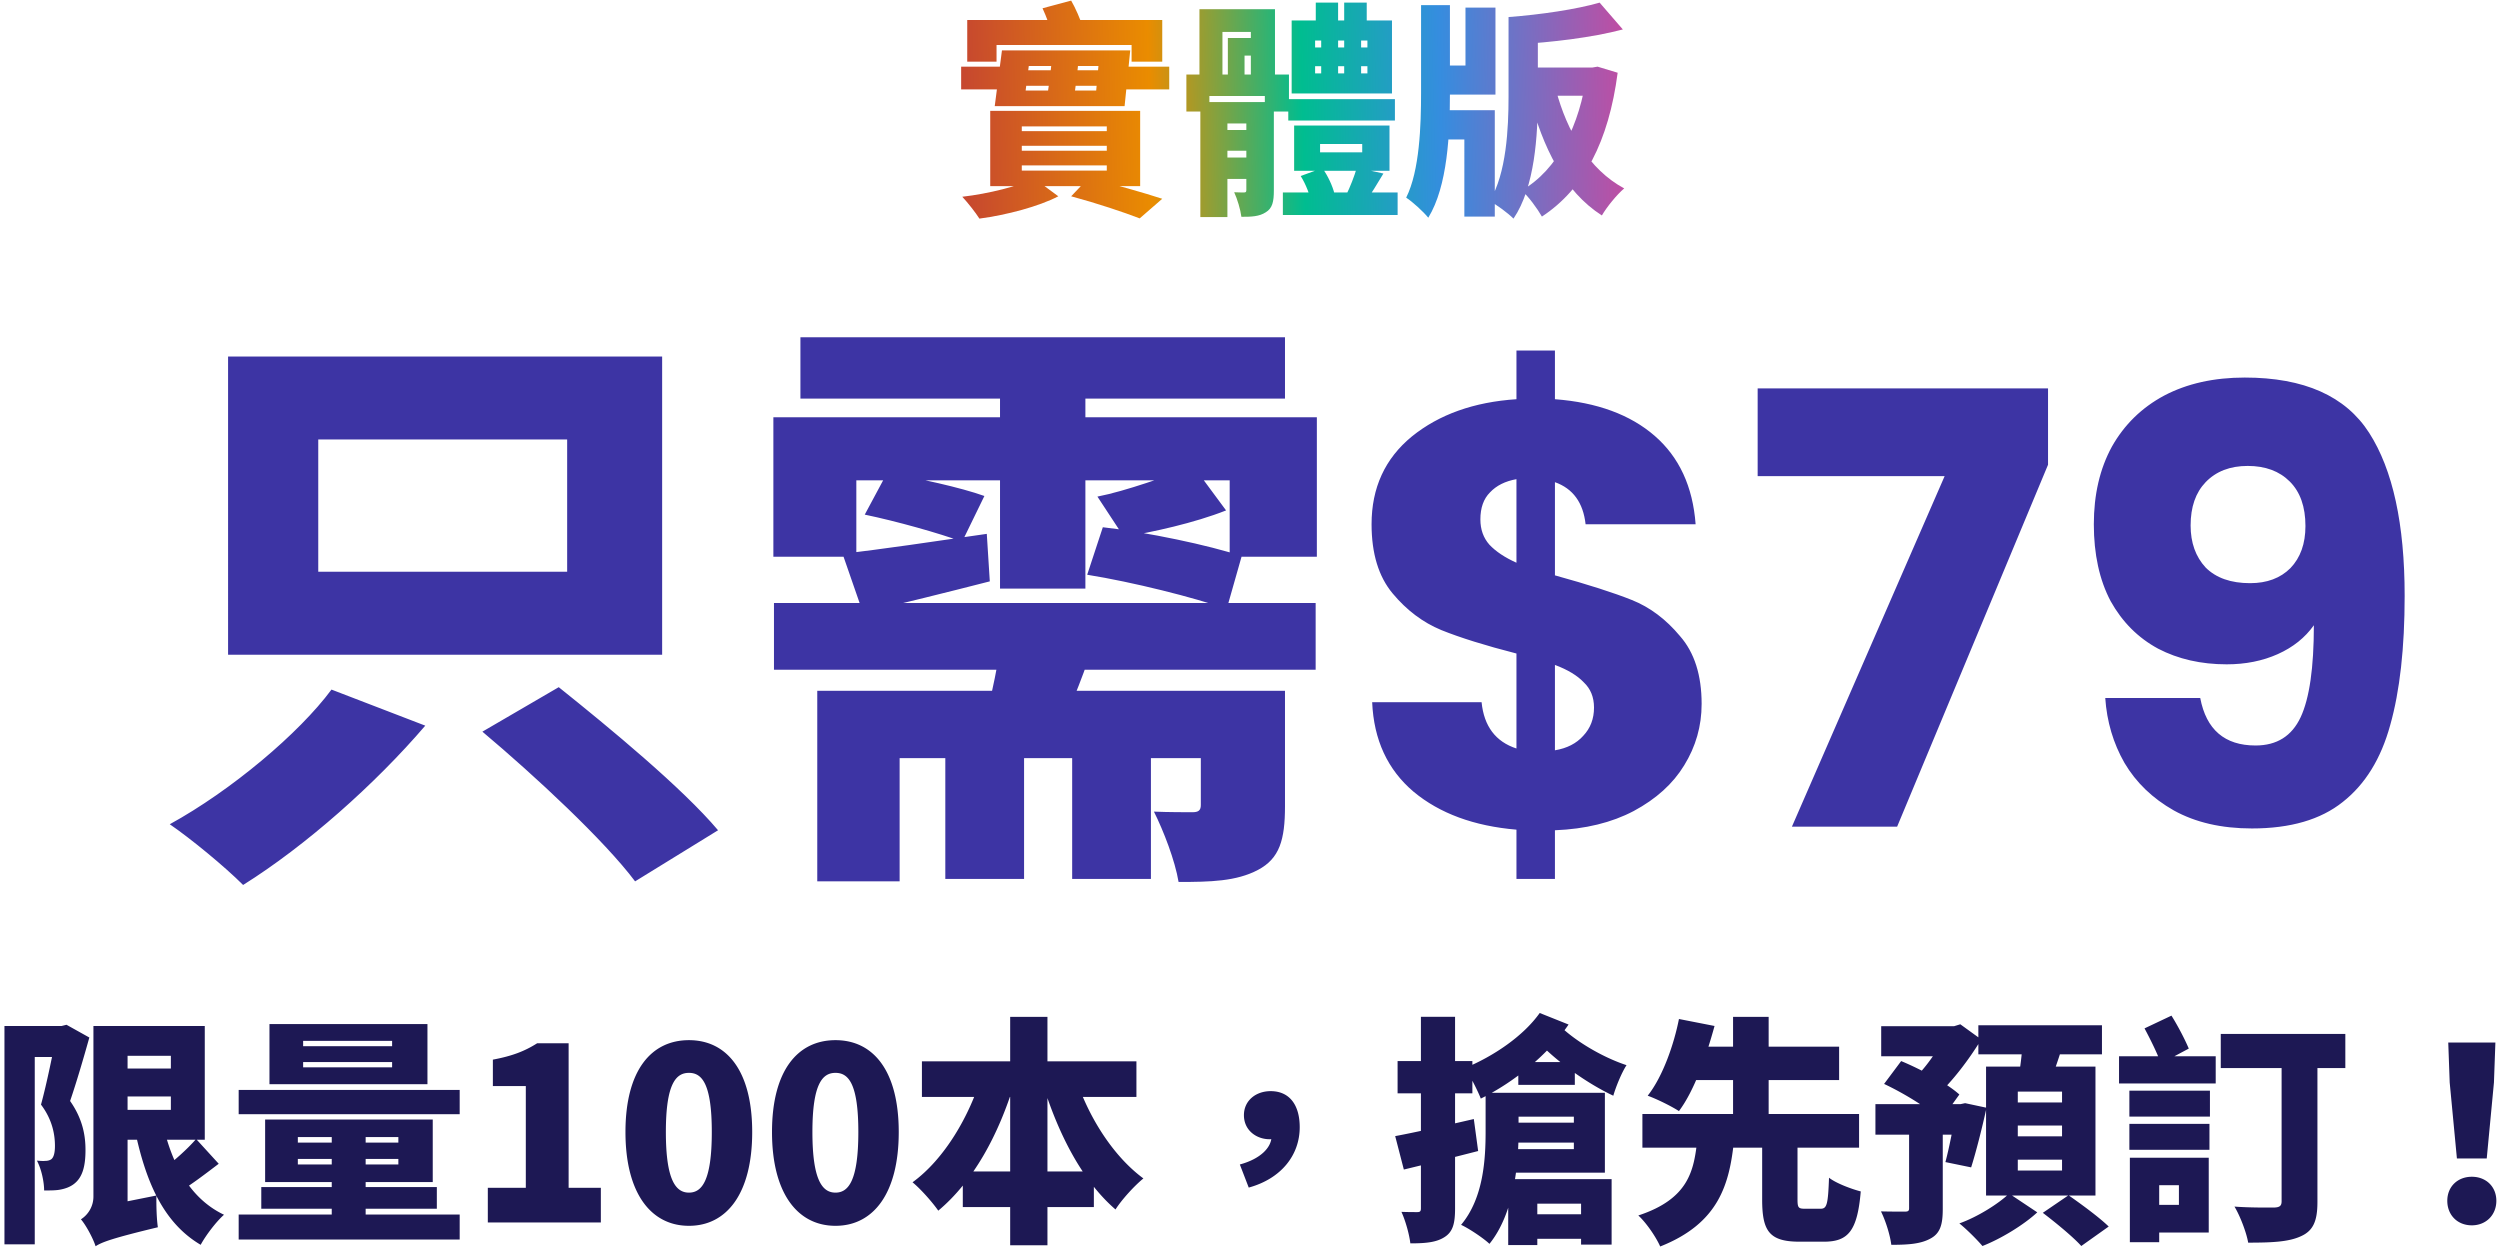
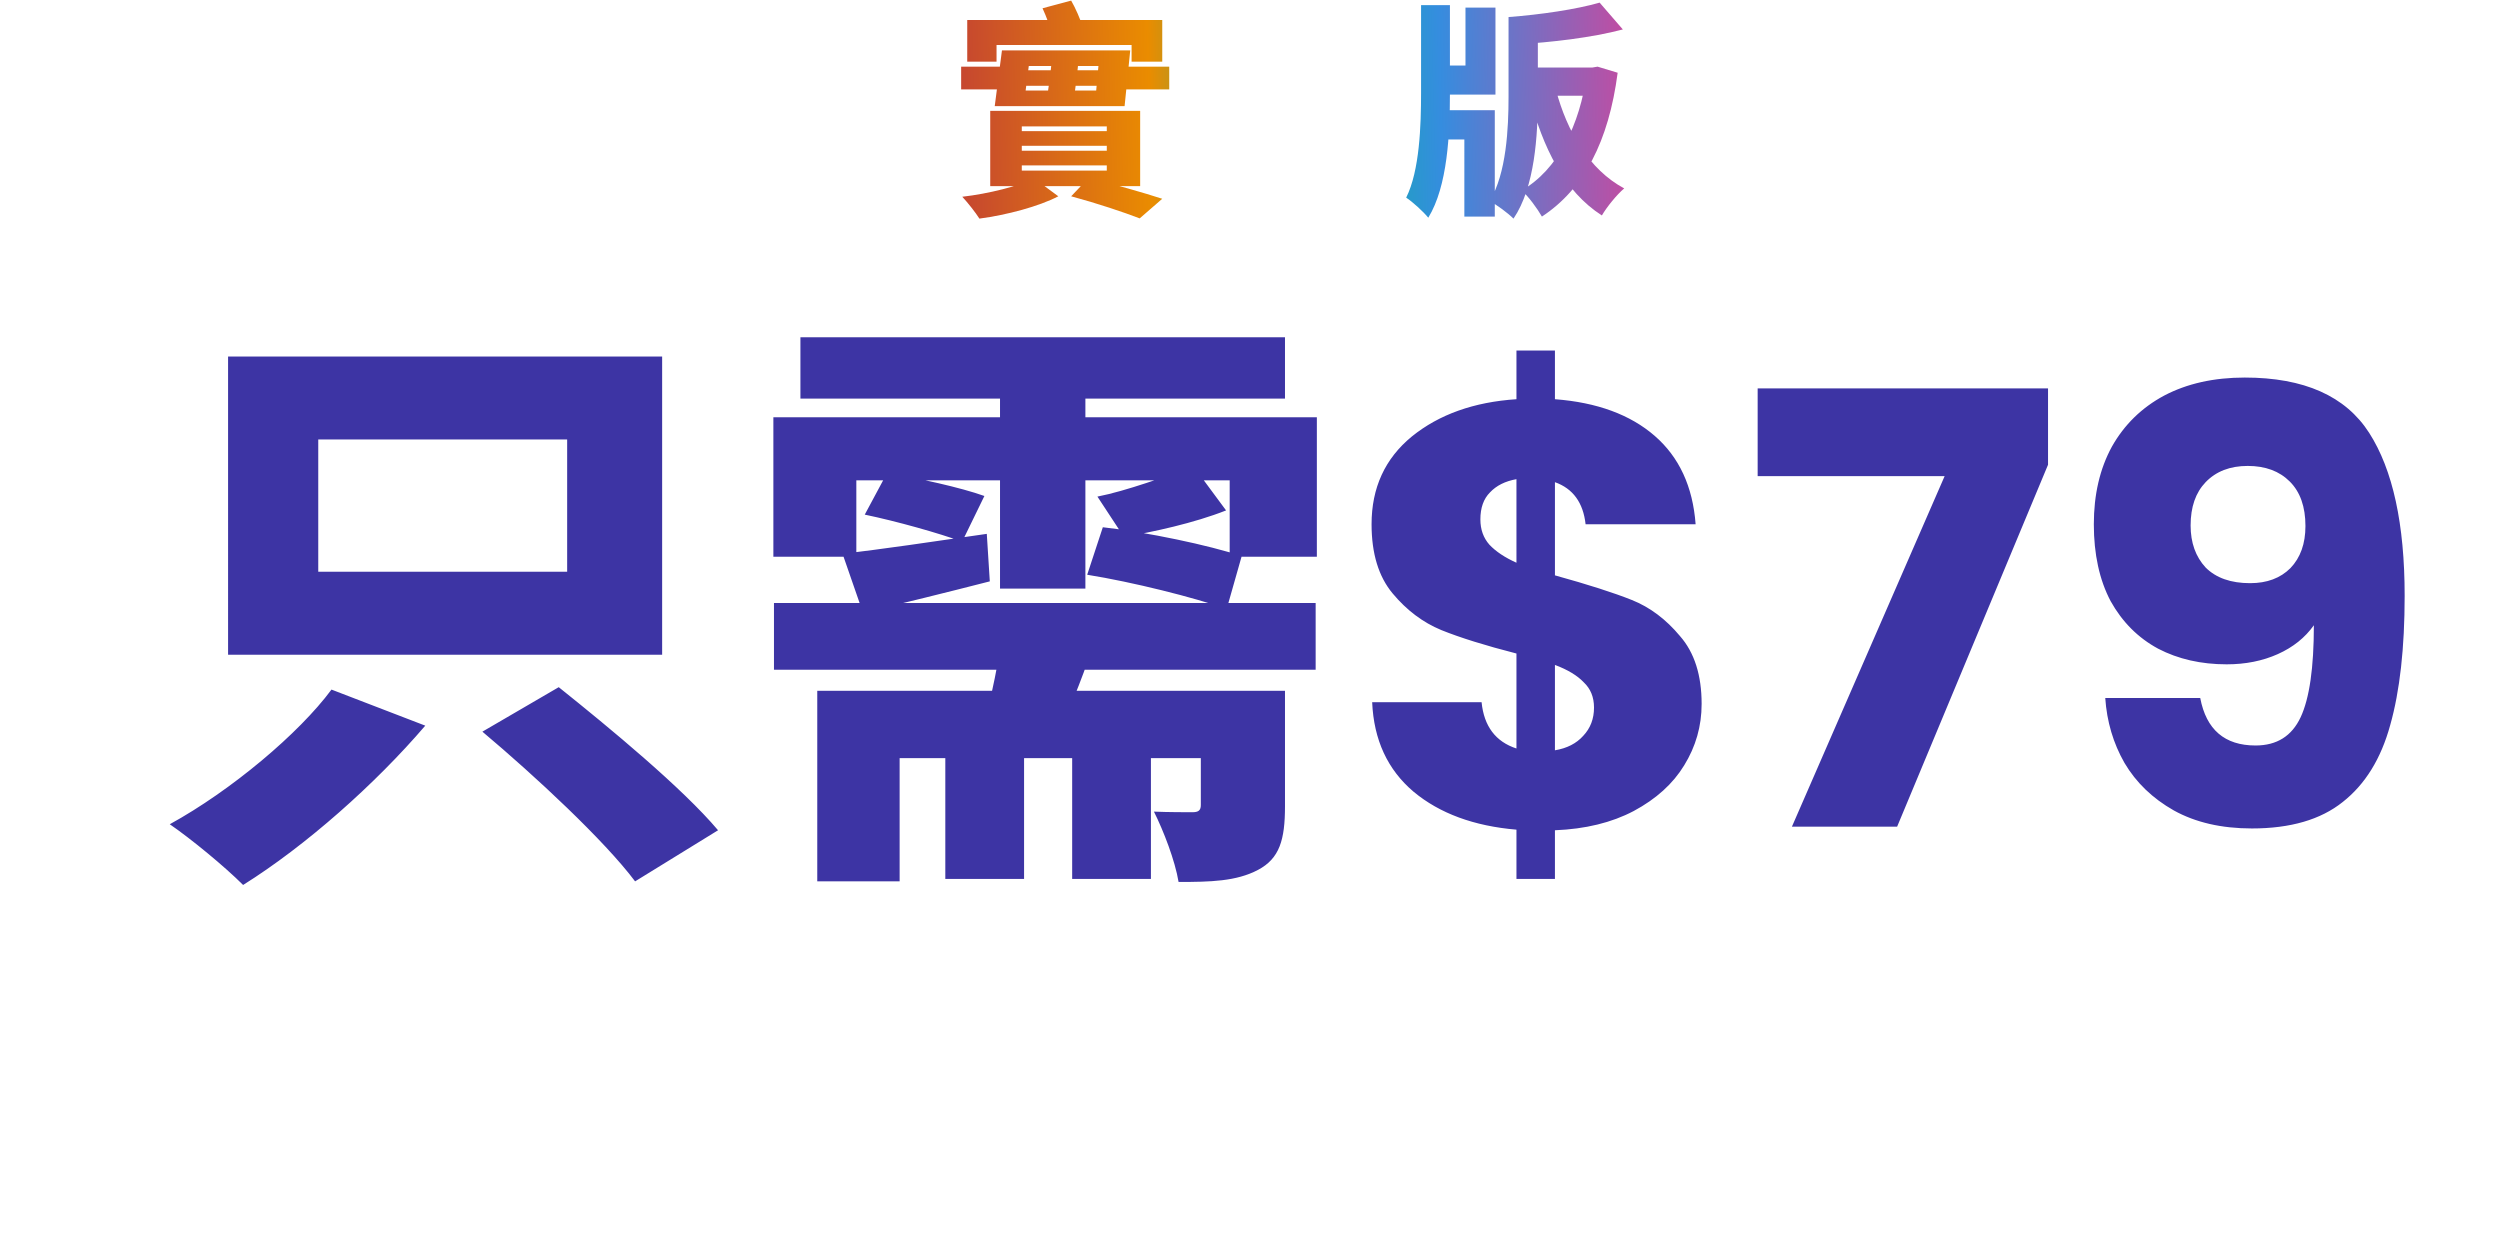
<svg xmlns="http://www.w3.org/2000/svg" width="499" height="249" fill="none">
  <path d="M193.06 3.99h38.925v8.325h-6.12v-3.33H198.91v3.33h-5.85V3.99Zm16.92 7.425h5.355c-.27 2.97-.675 6.39-1.08 8.685h-5.4c.45-2.385.9-5.805 1.125-8.685ZM203.95 29.1v.99h16.965v-.99H203.95Zm0 3.915v1.035h16.965v-1.035H203.95Zm0-7.785v.945h16.965v-.945H203.95Zm-6.3-3.105h29.925v15.03H197.65v-15.03Zm16.155 17.055 3.465-3.645c5.175 1.26 11.115 2.97 14.715 4.14l-4.5 3.915c-3.15-1.215-8.505-3.015-13.68-4.41Zm-8.46-26.01-.63 4.905H218.8l.45-4.905h-13.905Zm-5.355-3.105h25.605L224.47 21.18h-25.92l1.44-11.115Zm6.435 25.56 4.815 3.555c-3.87 2.025-10.305 3.735-15.75 4.455-.765-1.215-2.295-3.15-3.42-4.365 5.175-.585 11.43-2.16 14.355-3.645Zm-14.58-22.32h10.71v.72h19.26v-.72h11.565v4.545h-11.565v-.72h-19.26v.72h-10.71v-4.545ZM208.09 1.65l5.715-1.53c.9 1.575 1.845 3.735 2.25 5.13l-6.075 1.71c-.27-1.395-1.125-3.645-1.89-5.31Z" fill="url(#a)" />
-   <path d="M257.14 19.785h21.285v4.275H257.14v-4.275Zm-1.08 18.63h22.905v4.5H256.06v-4.5Zm6.57-37.89h4.455v6.48h-4.455V.525Zm5.67 0h4.5v6.48h-4.5V.525Zm-4.815 28.215v1.665h8.415V28.74h-8.415Zm-5.175-3.69h19.035v9.045H258.31V25.05Zm4.185-11.835v1.44h10.44v-1.44h-10.44Zm0-5.13V9.48h10.44V8.085h-10.44Zm-4.68-4.005h20.025v14.58h-20.025V4.08Zm1.8 31.05 4.32-1.575c1.125 1.53 2.07 3.645 2.43 5.13l-4.59 1.8c-.27-1.44-1.125-3.735-2.16-5.355Zm11.205-1.665 5.31 1.17c-1.26 2.115-2.52 4.14-3.465 5.535L268.66 39c.81-1.62 1.71-3.915 2.16-5.535Zm-28.125-7.515h9.765v4.14h-9.765v-4.14Zm0 5.49h9.765v4.275h-9.765V31.44Zm-3.105-11.07h12.555v4.275h-7.155V43.32h-5.4V20.37Zm9.18 0h5.49v17.64c0 2.205-.27 3.555-1.62 4.365-1.305.855-2.88.9-4.86.9-.18-1.44-.81-3.555-1.44-4.905.765.045 1.62.045 1.98.045.36 0 .45-.135.45-.495V20.37Zm-9.36-18.54h15.075v15.03h-4.815V6.375H244V16.86h-4.59V1.83Zm-2.61 13.05h20.475v7.38h-4.815v-3.105h-11.07v3.105h-4.59v-7.38Zm8.28-7.29h7.83v3.51h-4.5v5.13h-3.33V7.59Zm18.63-1.62h3.375v10.755h-3.375V5.97Zm4.59 0h3.375v10.755H268.3V5.97Z" fill="url(#b)" />
  <path d="M304.435 13.485h14.22v5.625h-14.22v-5.625Zm-17.91 8.505h11.835v21.24h-6.075V27.84h-5.76v-5.85Zm-2.88-20.97h5.76v17.55c0 8.1-.45 18.585-4.32 24.885-.99-1.215-3.105-3.15-4.41-4.005 2.7-5.4 2.97-14.49 2.97-20.925V1.02Zm33.075 12.465h1.08l1.08-.18 4.005 1.215c-1.8 13.725-6.705 23.175-15.12 28.71-.9-1.575-2.7-4.05-4.05-5.22 7.155-4.05 11.7-13.095 13.005-23.4v-1.125Zm-6.165 4.41c2.205 8.37 6.66 15.975 13.635 19.71-1.44 1.215-3.465 3.69-4.455 5.4-7.515-4.815-11.79-13.5-14.49-23.895l5.31-1.215Zm-9.45-14.49h5.85V19.38c0 7.605-.585 17.955-4.86 24.255-1.08-1.08-3.375-2.79-4.77-3.51 3.375-5.445 3.78-14.625 3.78-20.79V3.405Zm-8.595-1.89h5.985v17.37H286.93V13.08h5.58V1.515Zm26.775-.99 4.635 5.355c-6.345 1.665-14.265 2.565-21.06 2.97-.18-1.53-1.035-4.005-1.755-5.445 6.48-.495 13.5-1.53 18.18-2.88Z" fill="url(#c)" />
  <path d="m96.284 146.04 15.24-8.88c10.2 8.16 24.72 20.16 31.8 28.56l-16.56 10.2c-6.12-8.16-19.92-21-30.48-29.88Zm-30.12-8.4 18.72 7.2c-9.96 11.64-23.88 24-36.36 31.8-3.72-3.72-10.44-9.24-14.64-12.12 12.24-6.72 25.8-18.12 32.28-26.88Zm-2.64-49.92v26.4h49.68v-26.4h-49.68Zm-18-16.56h86.64v59.52h-86.64V71.16ZM159.764 67.32h96.72v12.24h-96.72V67.32Zm39.84 4.2h17.04v45.96h-17.04V71.52Zm-45.24 11.76h108.48v27.84h-17.4V95.88h-74.52v15.24h-16.56V83.28Zm13.8 27.24c7.56-.84 18-2.4 28.8-3.96l.6 9.48c-8.88 2.28-17.64 4.44-25.32 6.24l-4.08-11.76Zm4.44-7.8 4.44-8.28c6.12.96 14.76 2.88 19.44 4.56l-4.44 9.12c-4.56-1.68-13.08-4.08-19.44-5.4Zm65.64-9.6 6.48 8.76c-6.36 2.52-14.64 4.32-20.4 5.28l-5.28-8.04c5.64-1.08 14.16-4.2 19.2-6Zm-21.24 21.6 3.12-9.48c8.76.96 21.24 3.6 27.72 5.76l-3 10.56c-6.36-2.28-18.84-5.4-27.84-6.84Zm-62.52 5.64h108.12v13.32h-108.12v-13.32Zm34.2 27.48h15.72v27.6h-15.72v-27.6Zm25.32 0h15.72v27.6h-15.72v-27.6Zm-50.88-9.96h80.04v13.44h-63.6v24.6h-16.44v-38.04Zm76.56 0h16.8v23.04c0 6.72-1.08 10.44-5.4 12.72-4.32 2.28-9.48 2.4-15.84 2.4-.72-4.32-3-10.2-4.92-14.04 2.76.12 6.6.12 7.68.12 1.2 0 1.68-.36 1.68-1.44v-22.8Zm-39.6-12.12h19.08c-2.4 7.92-5.4 15.12-7.68 20.16l-15.24-1.08c1.68-5.76 3.24-13.32 3.84-19.08ZM339.644 140.52c0 4.4-1.16 8.48-3.48 12.24-2.24 3.68-5.6 6.72-10.08 9.12-4.4 2.32-9.64 3.6-15.72 3.84v9.72h-7.68v-9.84c-8.48-.72-15.32-3.24-20.52-7.56-5.2-4.4-7.96-10.36-8.28-17.88h21.84c.48 4.8 2.8 7.88 6.96 9.24v-18.96c-6.24-1.6-11.24-3.16-15-4.68-3.68-1.52-6.92-3.96-9.72-7.32-2.8-3.36-4.2-7.96-4.2-13.8 0-7.28 2.68-13.12 8.04-17.52 5.44-4.4 12.4-6.88 20.88-7.44v-9.72h7.68v9.72c8.4.64 15.04 3.08 19.92 7.32 4.88 4.24 7.6 10.12 8.16 17.64h-21.96c-.48-4.32-2.52-7.12-6.12-8.4v18.6c6.64 1.84 11.76 3.48 15.36 4.92 3.6 1.44 6.8 3.84 9.6 7.2 2.88 3.28 4.32 7.8 4.32 13.56Zm-44.16-36.84c0 2 .6 3.68 1.8 5.04 1.28 1.36 3.08 2.56 5.4 3.6V95.64c-2.24.4-4 1.28-5.28 2.64-1.28 1.28-1.92 3.08-1.92 5.4Zm14.88 46.08c2.4-.4 4.28-1.36 5.64-2.88 1.44-1.52 2.16-3.4 2.16-5.64 0-2.08-.68-3.76-2.04-5.04-1.28-1.36-3.2-2.52-5.76-3.48v17.04ZM408.788 92.76 378.668 165h-21l30.48-69.96h-37.32V77.52h57.96v15.24ZM439.167 139.32c1.2 6.32 4.88 9.48 11.04 9.48 4.24 0 7.24-1.88 9-5.64 1.76-3.76 2.64-9.88 2.64-18.36-1.76 2.48-4.16 4.4-7.2 5.76-3.04 1.36-6.44 2.04-10.2 2.04-5.12 0-9.68-1.04-13.68-3.12-4-2.16-7.16-5.32-9.48-9.48-2.24-4.24-3.36-9.36-3.36-15.36 0-5.92 1.2-11.08 3.6-15.48 2.48-4.4 5.96-7.8 10.44-10.2 4.56-2.4 9.92-3.6 16.08-3.6 11.84 0 20.12 3.68 24.84 11.04 4.72 7.36 7.08 18.2 7.08 32.52 0 10.4-.96 19-2.88 25.8-1.84 6.72-5 11.84-9.48 15.36-4.4 3.52-10.44 5.28-18.12 5.28-6.08 0-11.28-1.2-15.6-3.6-4.24-2.4-7.52-5.56-9.84-9.48-2.24-3.92-3.52-8.24-3.84-12.96h18.96Zm9.96-22.92c3.36 0 6.04-1 8.04-3 2-2.08 3-4.88 3-8.4 0-3.84-1.04-6.8-3.12-8.88-2.08-2.08-4.88-3.12-8.4-3.12-3.52 0-6.32 1.08-8.4 3.24-2 2.08-3 4.96-3 8.64 0 3.44 1 6.24 3 8.4 2.08 2.08 5.04 3.12 8.88 3.12Z" fill="#3D34A4" />
-   <path d="M.889 204.784h11.52v6.192H6.937v37.392H.889v-43.584Zm10.32 0h1.104l.96-.24 4.56 2.544c-1.152 4.128-2.592 9.024-3.84 12.672 2.592 3.696 3.072 7.056 3.072 9.792 0 3.408-.672 5.52-2.304 6.768-.816.624-1.776.96-2.88 1.152-.816.144-1.92.144-3.072.144 0-1.68-.528-4.272-1.44-5.952.672.048 1.2.096 1.68.048.432 0 .864-.096 1.2-.336.48-.384.72-1.296.72-2.64 0-2.112-.432-5.136-2.784-8.256 1.152-4.176 2.496-10.848 3.024-13.728v-1.968Zm10.608 0h19.056v22.704H21.817v-5.952h12.288v-10.8H21.817v-5.952Zm.528 8.496h15.6v5.568h-15.6v-5.568Zm10.08 10.704c1.776 8.208 5.424 15.216 12.288 18.48-1.536 1.344-3.648 4.128-4.656 6C32.473 244 28.969 235.6 26.809 224.992l5.616-1.008Zm6.72 3.36 4.512 4.944c-2.592 1.968-5.472 4.176-7.68 5.472l-3.6-4.32c2.016-1.392 5.04-4.08 6.768-6.096ZM19.08 248.752l-.624-6 2.688-2.112 10.08-2.016c-.048 1.968.048 4.8.288 6.336-9.168 2.208-11.184 2.976-12.432 3.792Zm0 0c-.48-1.536-1.92-4.224-2.928-5.376a5.377 5.377 0 0 0 2.496-4.608v-33.984h6.816v37.824s-6.384 3.696-6.384 6.144ZM60.505 211.984v1.056h17.76v-1.056h-17.76Zm0-4.224v1.056h17.76v-1.056h-17.76Zm-6.72-3.36H85.32v12H53.785v-12Zm5.664 26.928v1.104h20.064v-1.104H59.449Zm0-4.368v1.104h20.064v-1.104H59.449Zm-6.528-3.504h33.456v12.48H52.92v-12.48Zm13.296 1.104h6.768v20.544h-6.768V224.56Zm-18.576-7.008h44.112v4.848H47.64v-4.848Zm4.512 19.392h35.04v4.32h-35.04v-4.32Zm-4.512 5.472h44.112v4.992H47.64v-4.992ZM97.369 244v-6.912h7.584v-20.304h-6.576v-5.28c3.84-.72 6.336-1.68 8.832-3.264h6.288v28.848h6.432V244h-22.56ZM137.515 244.672c-7.536 0-12.672-6.432-12.672-18.72 0-12.288 5.136-18.336 12.672-18.336 7.536 0 12.624 6.096 12.624 18.336 0 12.288-5.088 18.72-12.624 18.72Zm0-6.624c2.544 0 4.56-2.304 4.56-12.096 0-9.744-2.016-11.808-4.56-11.808-2.544 0-4.608 2.064-4.608 11.808 0 9.792 2.064 12.096 4.608 12.096ZM166.765 244.672c-7.536 0-12.672-6.432-12.672-18.72 0-12.288 5.136-18.336 12.672-18.336 7.536 0 12.624 6.096 12.624 18.336 0 12.288-5.088 18.72-12.624 18.72Zm0-6.624c2.544 0 4.56-2.304 4.56-12.096 0-9.744-2.016-11.808-4.56-11.808-2.544 0-4.608 2.064-4.608 11.808 0 9.792 2.064 12.096 4.608 12.096ZM184.015 211.84h42.816v7.104h-42.816v-7.104Zm8.16 21.984h26.16v7.104h-26.16v-7.104Zm9.456-30.864h7.44v45.6h-7.44v-45.6Zm-5.616 11.52 6.432 1.776c-3.168 10.368-8.208 19.584-15.168 25.392-1.2-1.728-3.504-4.32-5.136-5.664 6.336-4.608 11.376-13.152 13.872-21.504Zm18.528.144c2.496 7.968 7.488 16.032 13.68 20.592-1.776 1.44-4.32 4.224-5.568 6.192-6.624-5.712-11.376-14.976-14.496-25.008l6.384-1.776ZM249.247 237.04l-1.776-4.608c4.08-1.104 6.336-3.36 6.336-5.664l-.048-5.088 2.688 4.656c-.816.672-1.872 1.056-3.024 1.056-2.64 0-5.136-1.776-5.136-4.8 0-2.928 2.4-4.8 5.328-4.8 3.792 0 5.808 2.784 5.808 7.2 0 5.568-3.696 10.272-10.176 12.048ZM278.479 226.768c4.128-.768 10.08-2.112 15.696-3.408l.864 6.384a948.83 948.83 0 0 1-14.832 3.696l-1.728-6.672Zm.48-14.976h14.928v6.432h-14.928v-6.432Zm4.656-8.832h6.816v38.256c0 2.976-.432 4.656-2.112 5.712-1.632 1.056-3.792 1.248-6.816 1.248-.192-1.728-.96-4.512-1.776-6.288 1.248.048 2.688.048 3.168.048.576 0 .72-.192.72-.768V202.96Zm19.44 9.024h11.28v4.56h-11.28v-4.56Zm-2.544 12.096h14.928v3.984h-14.928v-3.984Zm3.024 18.288h13.872v4.896h-13.872v-4.896Zm-2.4-24.24h19.2v15.936h-19.44v-4.704h13.248v-6.48h-13.008v-4.752Zm-.096 17.232h20.64v13.056h-6.096v-8.16h-8.736v8.256h-5.808V235.36Zm-4.512-17.232h6.576v7.776c0 6.624-.912 16.32-5.808 22.368-1.152-1.104-4.08-3.072-5.664-3.792 4.512-5.376 4.896-13.2 4.896-18.672v-7.68Zm10.8-15.936 5.76 2.304c-4.08 6-10.896 11.52-17.52 14.784-.528-1.392-2.16-4.656-3.168-6.096 5.712-2.352 11.664-6.384 14.928-10.992Zm3.552 2.112c3.024 3.168 8.688 6.624 13.776 8.304-1.008 1.536-2.16 4.416-2.64 6.096-5.712-2.688-11.904-7.296-15.696-11.472l4.56-2.928ZM351.727 227.584h7.056v11.808c0 1.68.192 1.872 1.488 1.872h3.12c1.248 0 1.488-.816 1.68-6.192 1.392 1.104 4.464 2.256 6.336 2.736-.672 7.872-2.496 10.032-7.344 10.032h-4.896c-6.048 0-7.44-2.16-7.44-8.4v-11.856Zm-23.904-5.232h43.248v6.72h-43.248v-6.72Zm7.92-13.44h31.344v6.672h-31.344v-6.672Zm3.024 18.72h7.344c-.912 8.688-2.976 16.512-14.736 21.168-.816-1.872-2.784-4.752-4.368-6.192 10.08-3.312 11.088-8.976 11.76-14.976Zm-3.648-24.24 7.104 1.392c-1.584 5.76-3.936 12.768-7.104 16.992-1.632-1.056-4.512-2.448-6.24-3.072 3.072-3.888 5.28-10.416 6.24-15.312Zm10.8-.432h7.104v21.408h-7.104V202.96ZM375.487 204.832h15.168v6h-15.168v-6Zm-1.152 15.552h18.192v6.096h-18.192v-6.096Zm6.72 3.456h6.72v17.472c0 3.072-.48 4.896-2.544 5.952-1.968 1.056-4.512 1.2-7.728 1.2-.24-1.968-1.152-4.848-2.064-6.672 1.824.048 4.08.048 4.752.048.672 0 .864-.144.864-.672V223.84Zm7.488-19.008h1.488l1.248-.384 4.176 3.024c-2.352 3.888-5.76 8.4-8.88 11.232-.864-1.248-2.688-3.168-3.792-4.128 2.208-2.256 4.752-6.096 5.76-8.544v-1.2Zm1.92 15.552h.864l.912-.192 4.272.912c-.912 4.176-2.112 8.88-3.072 11.904l-5.136-1.056c.72-2.688 1.632-7.2 2.16-10.8v-.768Zm-14.4-4.032 3.408-4.56c3.936 1.632 9.12 4.416 11.616 6.672l-3.696 5.136c-2.304-2.304-7.344-5.376-11.328-7.248Zm18.816-11.712h24.672v5.808h-24.672v-5.808Zm7.872 20.016v2.16h8.832v-2.16h-8.832Zm0 6.816v2.16h8.832v-2.16h-8.832Zm0-13.584v2.16h8.832v-2.16h-8.832Zm-6.336-4.992h21.84v25.728h-21.84v-25.728Zm7.296-4.992 7.968.864a111.009 111.009 0 0 1-2.88 8.256l-6.048-1.104c.432-2.352.864-5.568.96-8.016Zm-2.688 30.336 5.616 3.744c-2.688 2.496-7.248 5.28-10.944 6.72-1.104-1.296-3.12-3.312-4.608-4.512 3.648-1.296 7.824-3.936 9.936-5.952Zm6.72 3.84 5.136-3.504c2.544 1.776 6.144 4.416 8.016 6.24l-5.472 3.888c-1.584-1.776-5.088-4.656-7.68-6.624ZM425.023 217.696h16.08v5.184h-16.08v-5.184Zm0 6.624h15.984v5.184h-15.984v-5.184Zm-2.064-13.488h19.296v5.424h-19.296v-5.424Zm5.328 20.256h12.576v14.928h-12.576v-5.52h6.624v-3.936h-6.624v-5.472Zm-3.168 0h5.856v16.848h-5.856v-16.848Zm2.928-25.824 5.376-2.544c1.296 2.064 2.688 4.752 3.456 6.576l-5.568 2.976c-.624-1.872-2.112-4.848-3.264-7.008Zm15.216 1.104h24.864v6.816h-24.864v-6.816Zm12.144 2.304h7.152v31.248c0 3.744-.816 5.712-3.264 6.816-2.448 1.152-5.856 1.296-10.56 1.296-.336-2.016-1.632-5.376-2.736-7.2 3.024.24 6.912.192 7.968.192 1.056-.048 1.44-.336 1.44-1.248v-31.104ZM490.399 231.232l-1.44-15.168-.288-7.968h9.408l-.288 7.968-1.44 15.168h-5.952Zm2.976 13.344c-2.88 0-4.896-2.064-4.896-4.896s2.064-4.8 4.896-4.8 4.896 1.968 4.896 4.8-2.064 4.896-4.896 4.896Z" fill="#1D1854" />
  <defs>
    <linearGradient id="a" x1="120.5" y1="58.5" x2="410.401" y2="51.124" gradientUnits="userSpaceOnUse">
      <stop offset=".224" stop-color="#BF3939" />
      <stop offset=".379" stop-color="#EA8C00" />
      <stop offset=".484" stop-color="#00BD90" />
      <stop offset=".579" stop-color="#358DDF" />
      <stop offset=".764" stop-color="#FF3087" />
    </linearGradient>
    <linearGradient id="b" x1="120.5" y1="58.5" x2="410.401" y2="51.124" gradientUnits="userSpaceOnUse">
      <stop offset=".224" stop-color="#BF3939" />
      <stop offset=".379" stop-color="#EA8C00" />
      <stop offset=".484" stop-color="#00BD90" />
      <stop offset=".579" stop-color="#358DDF" />
      <stop offset=".764" stop-color="#FF3087" />
    </linearGradient>
    <linearGradient id="c" x1="120.5" y1="58.5" x2="410.401" y2="51.124" gradientUnits="userSpaceOnUse">
      <stop offset=".224" stop-color="#BF3939" />
      <stop offset=".379" stop-color="#EA8C00" />
      <stop offset=".484" stop-color="#00BD90" />
      <stop offset=".579" stop-color="#358DDF" />
      <stop offset=".764" stop-color="#FF3087" />
    </linearGradient>
  </defs>
</svg>